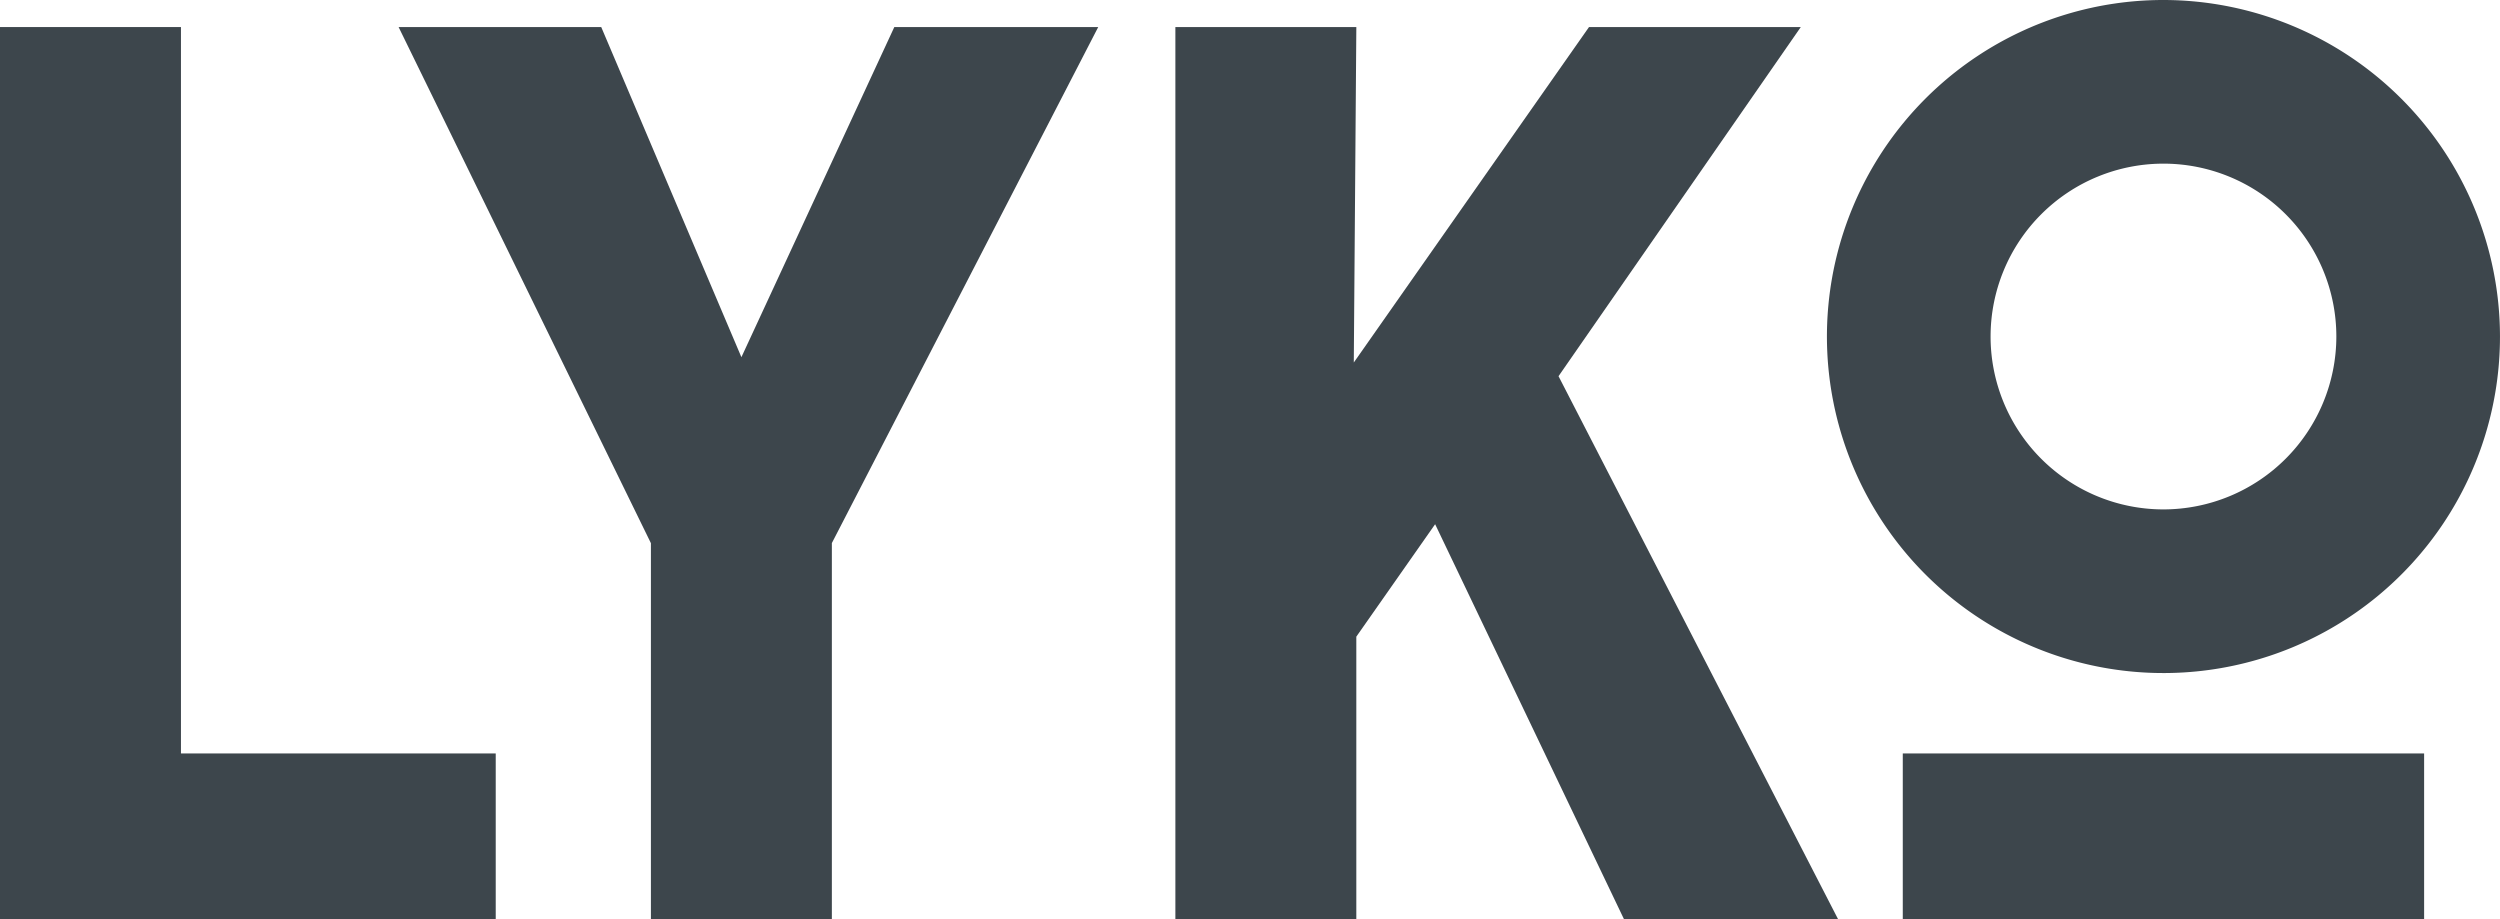
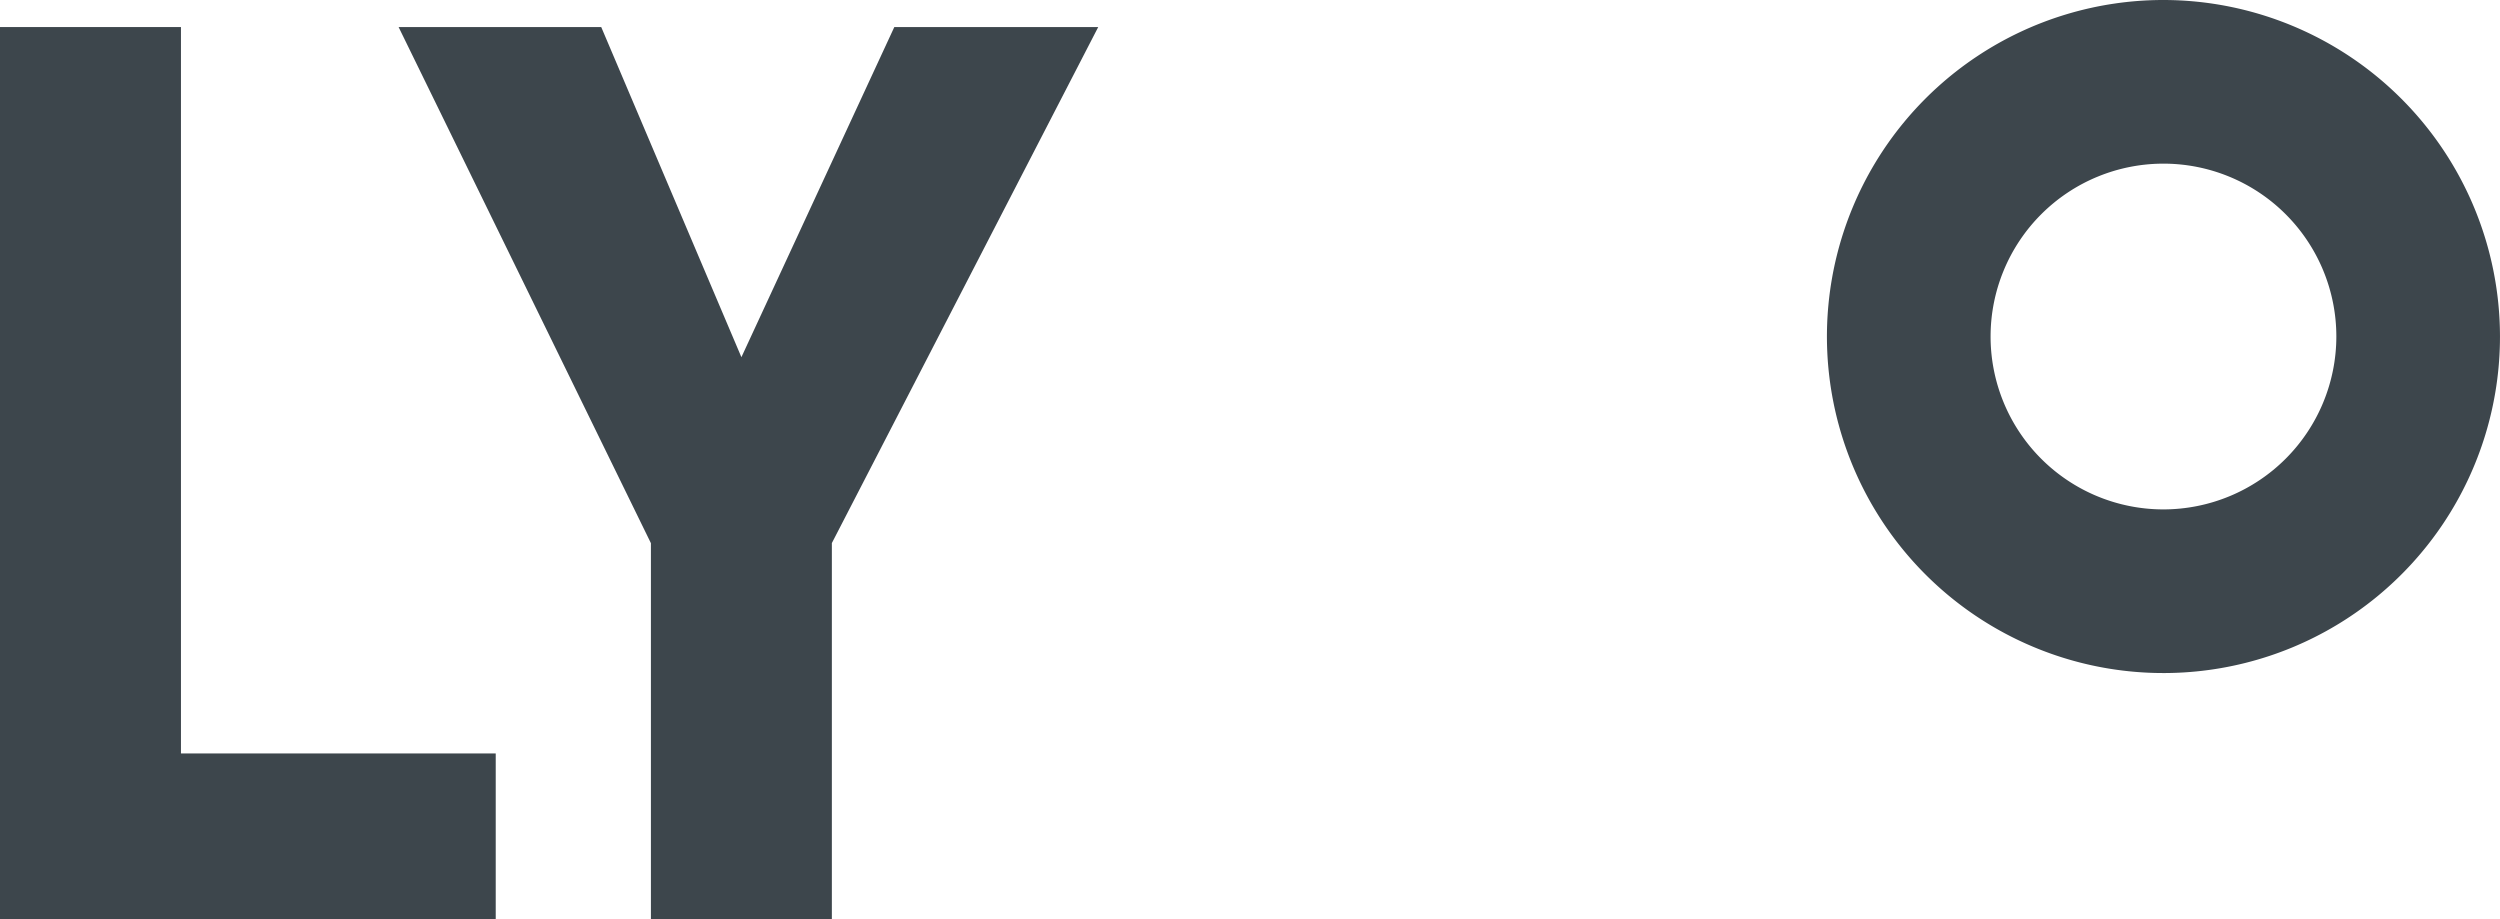
<svg xmlns="http://www.w3.org/2000/svg" id="67ff9f60-2d29-408f-934c-b8e19e5e2ee1" data-name="Logotyp" viewBox="0 0 568.004 208.828">
  <defs>
    <style>.\36 573e70f-8c75-42f9-a9c8-e2f8c8710463{fill:#3d464c;}</style>
  </defs>
  <title>LYKO_logo_CMYK</title>
-   <rect class="6573e70f-8c75-42f9-a9c8-e2f8c8710463" x="432.314" y="171.185" width="118.449" height="37.643" />
  <path class="6573e70f-8c75-42f9-a9c8-e2f8c8710463" d="M491.532,0A76.459,76.459,0,1,0,568,76.449,76.546,76.546,0,0,0,491.532,0Zm0,115.739a39.279,39.279,0,1,1,39.29-39.29A39.32,39.32,0,0,1,491.532,115.739Z" />
  <path class="6573e70f-8c75-42f9-a9c8-e2f8c8710463" d="M0,208.824V6.147H41.114V171.185h71.515v37.639Z" />
  <path class="6573e70f-8c75-42f9-a9c8-e2f8c8710463" d="M147.889,208.824V123.411L90.562,6.147H136.6l31.848,75.007L203.19,6.147h46.328L189,123.386v85.438Z" />
-   <path class="6573e70f-8c75-42f9-a9c8-e2f8c8710463" d="M267.048,208.824V6.147h41.114l-.578,76.218L361.026,6.147h48.117L354.1,85.473l63.506,123.351H368.964l-42.9-89.723-17.906,25.551v64.173Z" />
</svg>